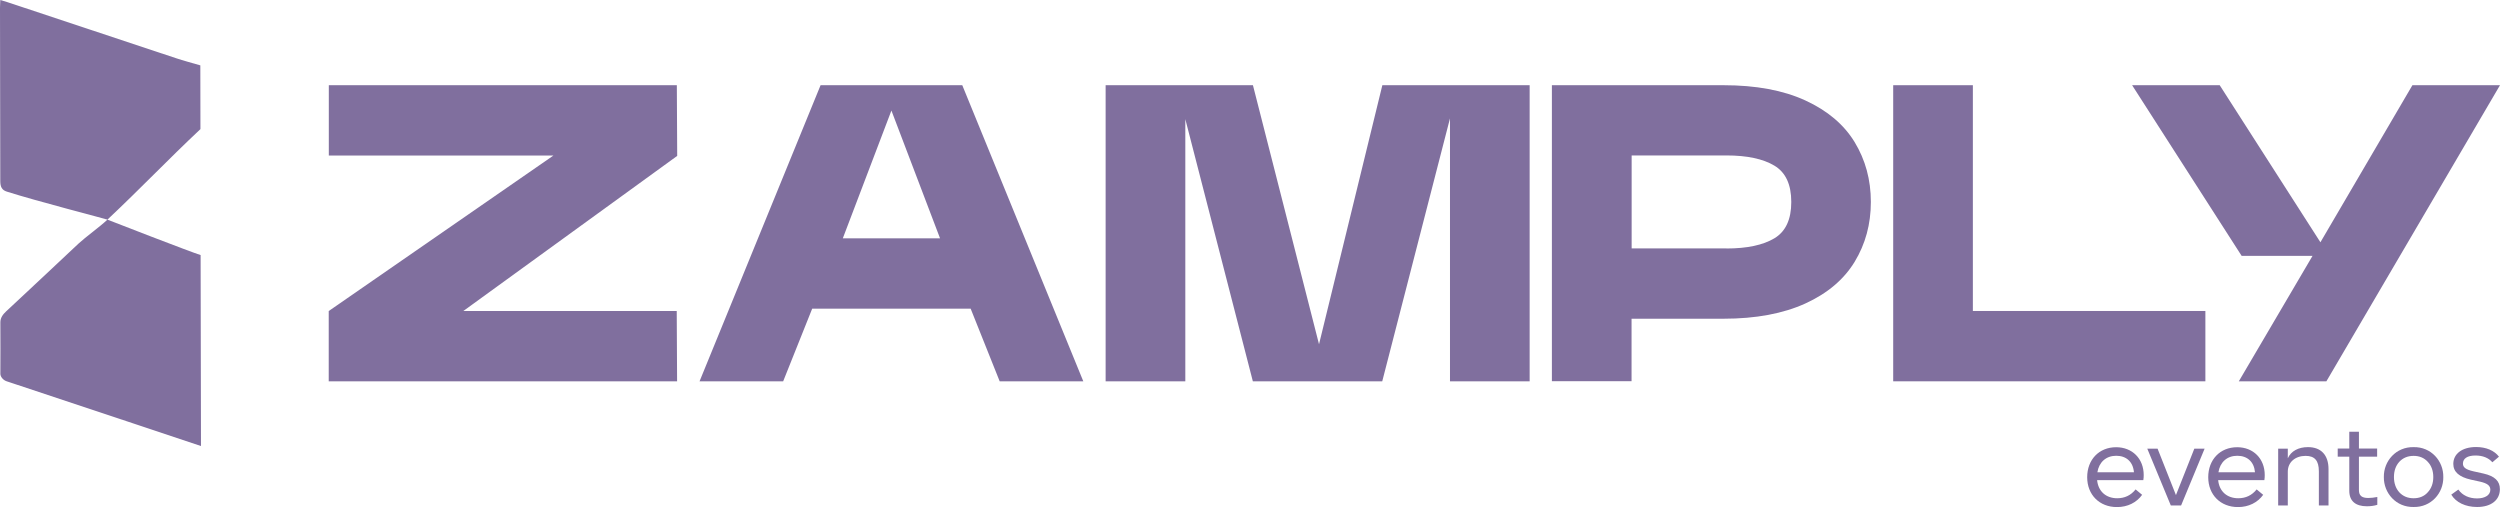
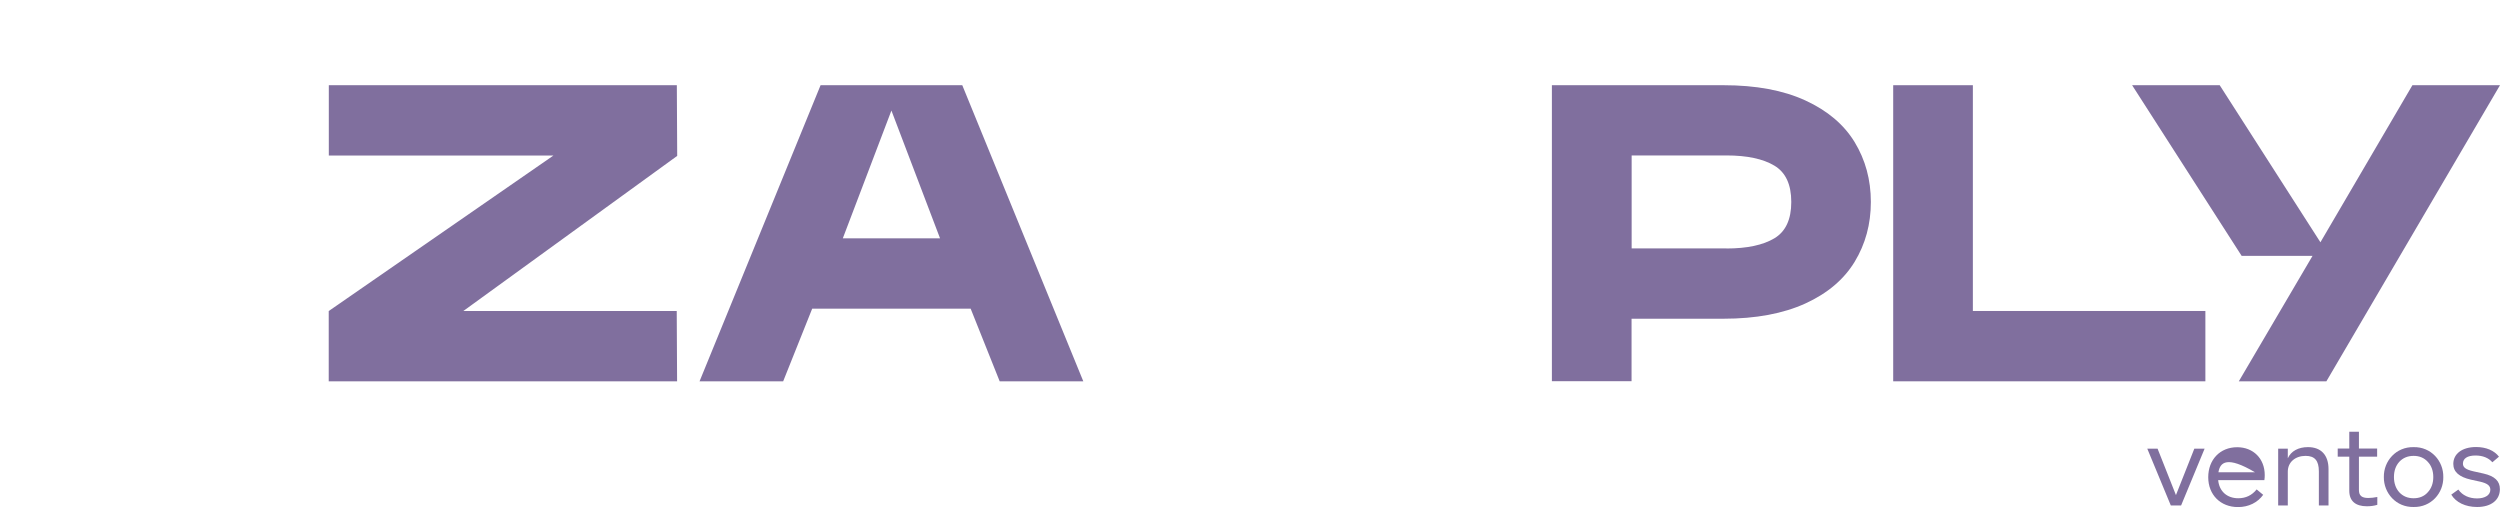
<svg xmlns="http://www.w3.org/2000/svg" width="143" height="29" viewBox="0 0 143 29" fill="none">
  <g clip-path="url(#clip0_14722_7170)">
-     <path d="M11.459 3.744C11.459 4.956 11.459 6.173 11.465 7.385C9.588 9.149 8.064 10.758 6.145 12.563C6.255 12.61 10.976 14.441 11.475 14.59C11.48 18.133 11.496 25.514 11.496 25.514C11.496 25.514 3.958 22.992 0.384 21.811C0.179 21.744 0.026 21.553 0.021 21.388C0.021 20.465 0.032 19.418 0.021 18.438C0.021 18.18 0.158 17.989 0.368 17.793C1.745 16.519 3.112 15.225 4.484 13.94C4.899 13.554 5.703 12.981 6.145 12.563C6.014 12.512 2.082 11.501 0.389 10.96C0.11 10.872 0.016 10.691 0.016 10.351C0.016 7.05 0 3.749 0 0.449C0 0.32 0.011 0.191 0.016 0C0.184 0.052 0.305 0.083 0.426 0.124C3.632 1.191 6.839 2.259 10.045 3.321C10.508 3.476 10.986 3.6 11.459 3.739V3.744Z" fill="#806F9E" />
    <path d="M18.808 17.788L31.655 8.897H18.808V4.874H38.715L38.736 8.917L26.504 17.788H38.709L38.73 21.811H18.803V17.788H18.808Z" fill="#806F9E" />
    <path d="M46.937 4.874H55.042L61.965 21.811H57.182L55.521 17.654H46.458L44.797 21.811H40.014L46.937 4.874ZM48.214 13.631H53.77L50.989 6.323L48.209 13.631H48.214Z" fill="#806F9E" />
-     <path d="M67.8 6.772V21.811H63.242V4.874H71.668L75.448 19.691L79.07 4.874H87.496V21.811H82.939V6.772L79.064 21.811H71.663L67.789 6.772H67.8Z" fill="#806F9E" />
    <path d="M88.773 4.874H98.587C100.437 4.874 101.998 5.163 103.265 5.745C104.532 6.328 105.473 7.122 106.088 8.133C106.703 9.149 107.013 10.284 107.013 11.553C107.013 12.821 106.703 13.956 106.088 14.972C105.473 15.983 104.532 16.782 103.265 17.36C101.998 17.937 100.437 18.231 98.587 18.231H93.325V21.805H88.768V4.874H88.773ZM98.75 14.214C99.933 14.214 100.847 14.018 101.494 13.631C102.14 13.244 102.461 12.553 102.461 11.553C102.461 10.552 102.14 9.861 101.494 9.474C100.847 9.087 99.933 8.891 98.75 8.891H93.33V14.209H98.75V14.214Z" fill="#806F9E" />
    <path d="M112.848 4.874V17.788H126.148V21.811H108.291V4.874H112.848Z" fill="#806F9E" />
    <path d="M121.957 4.874H126.967L132.728 13.858L137.99 4.874H142.999L133.069 21.811H128.06L132.276 14.637H128.223L121.957 4.874Z" fill="#806F9E" />
-     <path d="M119.954 27.453C120.012 28.102 120.459 28.5 121.106 28.5C121.531 28.5 121.884 28.335 122.157 27.994L122.53 28.304C122.21 28.747 121.7 29.005 121.09 29.005C120.091 29.005 119.387 28.304 119.387 27.298C119.387 26.292 120.065 25.581 121.043 25.581C121.962 25.581 122.62 26.23 122.62 27.174C122.62 27.272 122.614 27.365 122.598 27.463H119.949L119.954 27.453ZM122.062 27.014C122.01 26.416 121.626 26.07 121.048 26.07C120.47 26.07 120.065 26.431 119.97 27.014H122.062Z" fill="#806F9E" />
    <path d="M126.104 25.663L124.759 28.912H124.17L122.824 25.663H123.413L124.464 28.319L125.516 25.663H126.104Z" fill="#806F9E" />
-     <path d="M126.878 27.453C126.936 28.102 127.383 28.5 128.029 28.5C128.455 28.5 128.807 28.335 129.081 27.994L129.454 28.304C129.133 28.747 128.623 29.005 128.014 29.005C127.015 29.005 126.311 28.304 126.311 27.298C126.311 26.292 126.989 25.581 127.966 25.581C128.886 25.581 129.543 26.23 129.543 27.174C129.543 27.272 129.538 27.365 129.522 27.463H126.873L126.878 27.453ZM128.986 27.014C128.934 26.416 128.55 26.07 127.972 26.07C127.393 26.07 126.989 26.431 126.894 27.014H128.986Z" fill="#806F9E" />
+     <path d="M126.878 27.453C126.936 28.102 127.383 28.5 128.029 28.5C128.455 28.5 128.807 28.335 129.081 27.994L129.454 28.304C129.133 28.747 128.623 29.005 128.014 29.005C127.015 29.005 126.311 28.304 126.311 27.298C126.311 26.292 126.989 25.581 127.966 25.581C128.886 25.581 129.543 26.23 129.543 27.174C129.543 27.272 129.538 27.365 129.522 27.463H126.873L126.878 27.453ZM128.986 27.014C127.393 26.07 126.989 26.431 126.894 27.014H128.986Z" fill="#806F9E" />
    <path d="M133.191 28.912H132.639V26.963C132.639 26.349 132.403 26.076 131.882 26.076C131.288 26.076 130.862 26.437 130.862 26.978V28.912H130.311V25.663H130.862V26.215C131.046 25.802 131.472 25.575 132.014 25.575C132.765 25.575 133.191 26.029 133.191 26.834V28.912Z" fill="#806F9E" />
    <path d="M134.379 26.122H133.717V25.658H134.379V24.694H134.931V25.658H135.972V26.122H134.931V28.036C134.931 28.35 135.094 28.484 135.467 28.484C135.62 28.484 135.793 28.464 135.982 28.428V28.876C135.793 28.933 135.599 28.959 135.388 28.959C134.737 28.959 134.379 28.66 134.379 28.072V26.122Z" fill="#806F9E" />
    <path d="M138.059 25.576C139.058 25.555 139.773 26.37 139.757 27.288C139.773 28.206 139.058 29.021 138.059 29C137.06 29.021 136.345 28.206 136.356 27.288C136.34 26.37 137.055 25.555 138.059 25.576ZM138.868 26.416C138.663 26.189 138.39 26.076 138.059 26.076C137.728 26.076 137.449 26.189 137.239 26.416C137.034 26.643 136.934 26.937 136.934 27.288C136.934 27.639 137.039 27.938 137.239 28.159C137.449 28.386 137.722 28.5 138.059 28.5C138.395 28.5 138.669 28.386 138.868 28.159C139.079 27.933 139.184 27.639 139.184 27.288C139.184 26.937 139.079 26.638 138.868 26.416Z" fill="#806F9E" />
    <path d="M140.618 28.005C140.854 28.34 141.238 28.51 141.69 28.51C142.142 28.51 142.447 28.319 142.447 28.015C142.447 27.783 142.284 27.649 141.863 27.551L141.338 27.437C140.66 27.283 140.329 26.989 140.329 26.535C140.329 25.962 140.828 25.57 141.632 25.57C142.21 25.57 142.673 25.771 142.941 26.122L142.563 26.442C142.347 26.189 142.011 26.055 141.601 26.055C141.128 26.055 140.88 26.23 140.88 26.519C140.88 26.731 141.033 26.855 141.474 26.958L142.058 27.087C142.71 27.236 142.994 27.525 142.994 27.979C142.994 28.593 142.505 29 141.69 29C141.017 29 140.476 28.732 140.213 28.293L140.612 28.005H140.618Z" fill="#806F9E" />
  </g>
  <defs>
    <clipPath id="clip0_14722_7170">
      <rect width="143" height="29" fill="white" />
    </clipPath>
  </defs>
</svg>